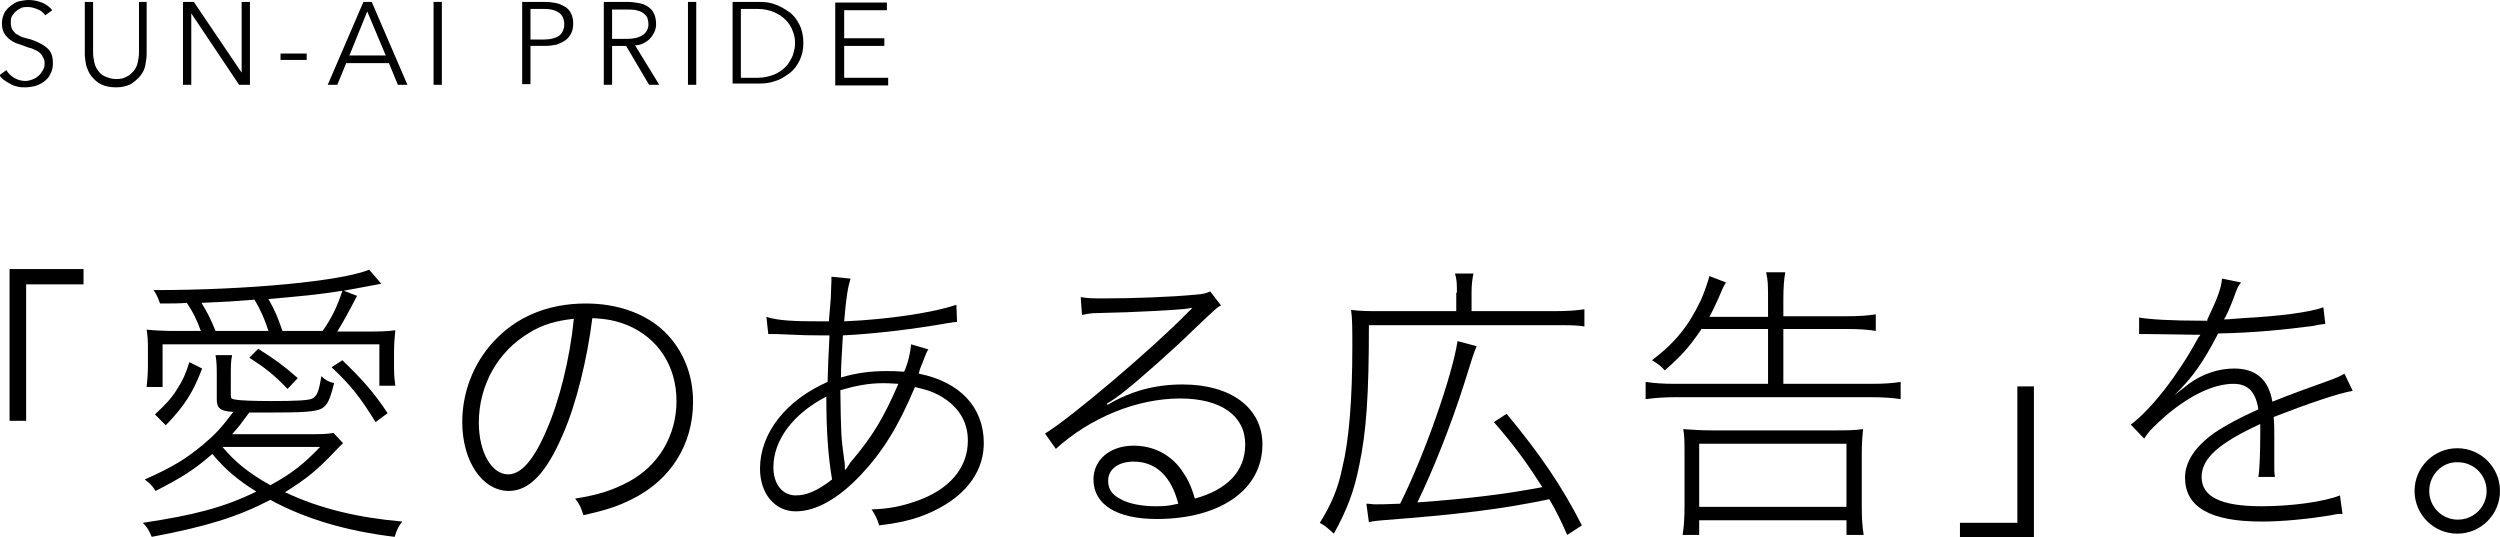
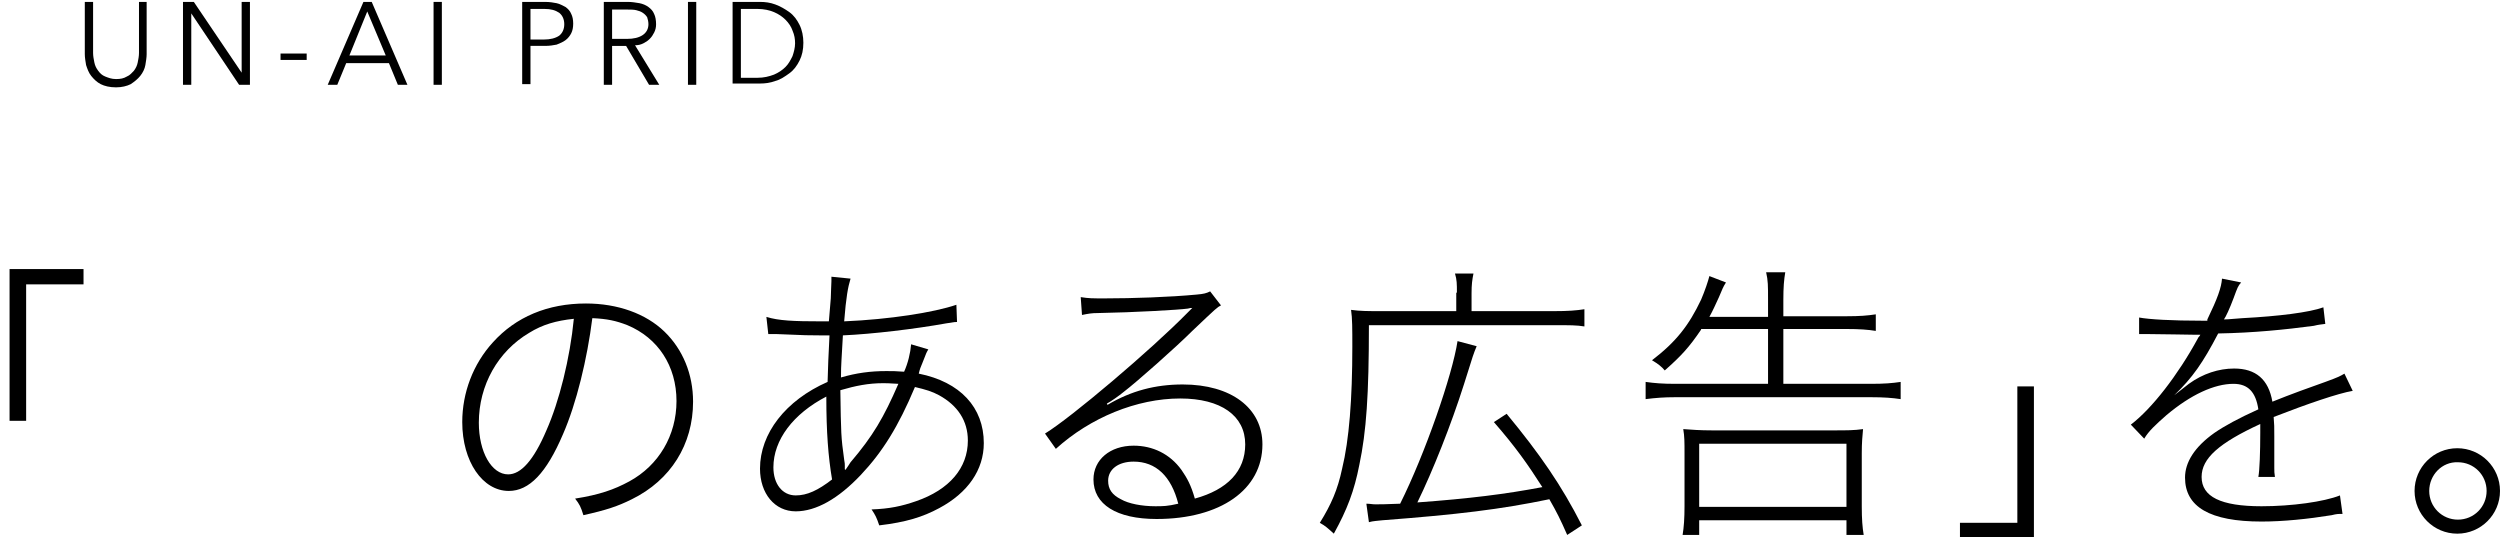
<svg xmlns="http://www.w3.org/2000/svg" version="1.1" viewBox="0 0 392.1 84.3">
  <g id="XMLID_38_">
-     <path id="XMLID_63_" d="M7.1,2.4C6.8,2,6.5,1.7,6,1.5s-1-0.4-1.6-0.4c-0.3,0-0.6,0-1,0.1C3.1,1.4,2.8,1.5,2.6,1.7   C2.3,1.9,2.1,2.2,1.9,2.5C1.7,2.8,1.7,3.1,1.7,3.6c0,0.4,0.1,0.8,0.2,1c0.2,0.3,0.4,0.5,0.6,0.7c0.3,0.2,0.6,0.3,0.9,0.5   C3.8,5.9,4.1,6,4.5,6.1c0.5,0.1,0.9,0.3,1.4,0.5C6.3,6.8,6.7,7,7.1,7.3c0.4,0.3,0.7,0.6,0.9,1c0.2,0.4,0.3,1,0.3,1.6   c0,0.6-0.1,1.2-0.4,1.7c-0.2,0.5-0.6,0.9-1,1.2c-0.4,0.3-0.8,0.5-1.4,0.7c-0.5,0.1-1,0.2-1.5,0.2c-0.4,0-0.8,0-1.2-0.1   c-0.4-0.1-0.8-0.2-1.1-0.4c-0.4-0.2-0.7-0.4-1-0.6c-0.3-0.2-0.6-0.5-0.8-0.8l1.1-0.8c0.3,0.5,0.7,0.9,1.2,1.2   c0.5,0.3,1.1,0.5,1.8,0.5c0.3,0,0.7-0.1,1-0.2c0.3-0.1,0.7-0.3,0.9-0.5c0.3-0.2,0.5-0.5,0.7-0.8C6.9,10.8,7,10.4,7,10   c0-0.5-0.1-0.8-0.3-1.1C6.6,8.6,6.3,8.3,6,8.1C5.7,7.9,5.4,7.8,5,7.6C4.6,7.5,4.2,7.4,3.8,7.2C3.4,7.1,3,6.9,2.6,6.8   C2.1,6.6,1.8,6.4,1.4,6.1c-0.3-0.3-0.6-0.6-0.8-1C0.4,4.7,0.3,4.2,0.3,3.6C0.3,3,0.5,2.4,0.7,2c0.3-0.5,0.6-0.8,1-1.1   C2.1,0.6,2.5,0.3,3,0.2C3.5,0.1,4,0,4.5,0c0.9,0,1.6,0.2,2.3,0.5c0.6,0.3,1.1,0.7,1.4,1.1L7.1,2.4z" />
    <path id="XMLID_61_" d="M18.2,13.7c-1,0-1.8-0.2-2.4-0.5c-0.6-0.3-1.1-0.8-1.5-1.3c-0.4-0.5-0.6-1.1-0.8-1.7   c-0.1-0.6-0.2-1.2-0.2-1.7V0.3h1.3v8c0,0.5,0.1,1,0.2,1.5c0.1,0.5,0.3,0.9,0.6,1.3c0.3,0.4,0.6,0.7,1.1,0.9c0.5,0.2,1,0.4,1.7,0.4   c0.7,0,1.2-0.1,1.7-0.4c0.5-0.2,0.8-0.6,1.1-0.9c0.3-0.4,0.5-0.8,0.6-1.3c0.1-0.5,0.2-1,0.2-1.5v-8H23v8.2c0,0.5-0.1,1.1-0.2,1.7   c-0.1,0.6-0.4,1.2-0.8,1.7c-0.4,0.5-0.9,0.9-1.5,1.3C19.9,13.5,19.1,13.7,18.2,13.7z" />
    <path id="XMLID_59_" d="M37.9,11.4L37.9,11.4l0-11.1h1.3v13h-1.7L30,2.1h0v11.2h-1.3v-13h1.7L37.9,11.4z" />
    <path id="XMLID_57_" d="M48.1,9.4H44v-1h4.1V9.4z" />
    <path id="XMLID_54_" d="M52.9,13.3h-1.5l5.6-13h1.3l5.6,13h-1.5L61,9.9h-6.7L52.9,13.3z M54.8,8.7h5.7l-2.9-6.9L54.8,8.7z" />
    <path id="XMLID_52_" d="M69.3,13.3H68v-13h1.3V13.3z" />
    <path id="XMLID_49_" d="M81.8,0.3h3.7c0.7,0,1.3,0.1,1.8,0.2c0.5,0.1,1,0.4,1.4,0.6c0.4,0.3,0.7,0.6,0.9,1.1   c0.2,0.4,0.3,0.9,0.3,1.5c0,0.6-0.1,1.1-0.3,1.5c-0.2,0.4-0.5,0.8-0.9,1.1c-0.4,0.3-0.9,0.5-1.4,0.7c-0.5,0.1-1.1,0.2-1.8,0.2h-2.3   v6h-1.3V0.3z M83.1,6.2h2.2c1,0,1.8-0.2,2.4-0.6c0.5-0.4,0.8-1,0.8-1.8c0-0.8-0.3-1.4-0.8-1.8c-0.6-0.4-1.3-0.6-2.3-0.6h-2.2V6.2z" />
    <path id="XMLID_46_" d="M96,13.3h-1.3v-13h3.8c0.6,0,1.2,0.1,1.8,0.2c0.5,0.1,1,0.3,1.4,0.6c0.4,0.3,0.7,0.6,0.9,1.1   c0.2,0.4,0.3,1,0.3,1.6c0,0.5-0.1,0.9-0.3,1.3c-0.2,0.4-0.4,0.7-0.7,1c-0.3,0.3-0.6,0.5-1,0.7c-0.4,0.2-0.8,0.3-1.3,0.3l3.8,6.2   h-1.6l-3.6-6.1H96V13.3z M96,6.1h2.3c1.1,0,1.9-0.2,2.5-0.6c0.6-0.4,0.9-1,0.9-1.7c0-0.4-0.1-0.8-0.2-1.1c-0.2-0.3-0.4-0.5-0.7-0.7   c-0.3-0.2-0.6-0.3-1-0.4c-0.4-0.1-0.9-0.1-1.3-0.1H96V6.1z" />
    <path id="XMLID_44_" d="M109.2,13.3h-1.3v-13h1.3V13.3z" />
    <path id="XMLID_41_" d="M114.9,0.3h4.3c0.8,0,1.6,0.1,2.4,0.4c0.8,0.3,1.5,0.7,2.2,1.2c0.7,0.5,1.2,1.2,1.6,2   c0.4,0.8,0.6,1.8,0.6,2.8c0,1.1-0.2,2-0.6,2.8c-0.4,0.8-0.9,1.5-1.6,2c-0.7,0.5-1.4,1-2.2,1.2c-0.8,0.3-1.6,0.4-2.4,0.4h-4.3V0.3z    M116.2,12.2h2.6c1,0,1.8-0.2,2.6-0.5c0.7-0.3,1.3-0.7,1.8-1.2c0.5-0.5,0.8-1.1,1.1-1.7c0.2-0.6,0.4-1.3,0.4-2c0-0.7-0.1-1.3-0.4-2   c-0.2-0.6-0.6-1.2-1.1-1.7c-0.5-0.5-1.1-0.9-1.8-1.2c-0.7-0.3-1.6-0.5-2.6-0.5h-2.6V12.2z" />
-     <path id="XMLID_39_" d="M132.3,12.2h7v1.2H131v-13h8.1v1.2h-6.7V6h6.3v1.2h-6.3V12.2z" />
  </g>
  <g id="XMLID_2_">
    <path id="XMLID_36_" d="M1.5,66V42.2h11.6v2.4h-9V66H1.5z" />
-     <path id="XMLID_27_" d="M53.8,69.5c-0.2,0.2-0.2,0.2-0.9,0.9c-3.2,3.4-4.7,4.6-8.2,6.8c5.5,2.6,11.5,4,18.4,4.6   c-0.6,0.7-0.9,1.4-1.2,2.4c-7.5-0.9-14-2.8-19.5-5.8c-5.2,2.7-10.1,4.2-18.6,5.8c-0.5-1.1-0.6-1.4-1.4-2.2c8-1.2,12.7-2.4,17.8-4.9   c-2.9-1.8-4.9-3.5-6.9-5.9c-2.9,2.5-4.6,3.6-8.9,5.8c-0.5-0.8-0.9-1.2-1.7-1.8c4.5-2,6.4-3.2,9.2-5.5c2-1.7,2.8-2.6,4.7-5.1   C34.5,64.5,34,64,34,62.6V59c0-1.3,0-2.2-0.2-3.3h2.6c-0.2,1-0.2,1.8-0.2,3.2V62c0,0.5,0.1,0.6,0.9,0.7c0.6,0.1,2.5,0.2,5.4,0.2   c4,0,5.9-0.1,6.5-0.4c0.7-0.4,1-1,1.4-3.5c0.6,0.6,1.2,0.9,2,1.1c-0.7,2.8-1.1,3.5-2,4c-1,0.5-3.1,0.6-7.8,0.6c-1.3,0-1.8,0-3.5,0   c-1.4,1.9-1.7,2.3-2.7,3.4h11.7c2.1,0,3.2,0,4.2-0.2L53.8,69.5z M31.5,51.9c-0.6-1.7-1.3-3.1-2.2-4.4c-1.3,0.1-2.1,0.1-4.2,0.1   c-0.4-1.1-0.5-1.3-1-2.1c14.8,0,29.4-1.4,33.8-3.2l1.9,2.2c-3.1,0.6-3.8,0.7-5.9,1.1l2.1,0.8c-1.5,2.9-2.3,4.3-3.1,5.6h3.9   c2.3,0,3.9,0,5.2-0.2c-0.1,1.1-0.2,2.1-0.2,3.4v2.6c0,1,0.1,2,0.2,2.7h-2.5v-6.5h-34v6.7H23c0.1-1,0.2-2.1,0.2-3.2V55   c0-1.2,0-2.1-0.2-3.3c0.8,0.1,2.8,0.2,3.5,0.2h2.3H31.5z M24.3,65c1.7-1.6,2.5-2.4,3.5-4c0.9-1.4,1.3-2.3,1.9-4.2l2,1   c-1.4,3.7-2.7,5.8-5.7,8.9L24.3,65z M42.1,51.9c-0.5-1.6-1.2-3.3-2.2-4.9c-3.8,0.3-3.8,0.3-8.3,0.5c0.8,1.3,1.5,2.6,2.2,4.4H42.1z    M34.9,70.1c1.9,2.3,4.1,4.1,7.5,6c3.5-1.9,5.3-3.4,7.8-6H34.9z M45.1,61c-2.1-2.2-3.5-3.3-6-4.9l1.4-1.4c2.8,1.8,3.8,2.5,6.2,4.6   L45.1,61z M50.6,51.9c1.3-1.8,2.3-3.8,3.1-6.3c-3.6,0.6-7,0.9-11.6,1.3c1.1,1.9,1.5,3,2.2,5H50.6z M58.9,66.2   c-2.4-3.9-3.9-5.8-6.9-8.6l1.7-1.1c3.3,3.2,4.8,4.9,7.1,8.3L58.9,66.2z" />
    <path id="XMLID_24_" d="M88.3,68.1C85.7,74.2,83,77,79.8,77c-4.1,0-7.3-4.6-7.3-10.8c0-4.6,1.7-9.1,4.8-12.5   c3.6-4,8.6-6.1,14.6-6.1c5,0,9.4,1.6,12.3,4.4c2.9,2.8,4.5,6.7,4.5,11c0,6.7-3.5,12.3-9.6,15.3c-2.2,1.1-4,1.7-7.6,2.5   c-0.4-1.3-0.6-1.7-1.3-2.6c3.8-0.6,6.1-1.4,8.5-2.7c4.6-2.5,7.4-7.2,7.4-12.6c0-5.5-2.9-9.9-7.7-11.9c-1.8-0.7-3.2-1-5.5-1.1   C92.1,56.3,90.4,63.3,88.3,68.1z M83,52.2c-4.9,2.9-7.9,8.2-7.9,14.1c0,4.6,2,8.1,4.6,8.1c2,0,4-2.2,6-6.9C87.7,63,89.4,56.2,90,50   C87.2,50.3,85.1,50.9,83,52.2z" />
    <path id="XMLID_20_" d="M120.2,49.7c1.9,0.6,4.3,0.7,8.6,0.7c0.1,0,0.3,0,1.2,0c0.1-1.2,0.1-1.2,0.3-3.6c0-0.7,0.1-2.3,0.1-2.7   c0-0.1,0-0.4,0-0.7l3,0.3c-0.4,1.3-0.7,2.9-1,6.7c7.1-0.3,14.1-1.4,17.6-2.6l0.1,2.7c-0.6,0-0.7,0.1-1.6,0.2   c-5,0.9-11.7,1.7-16.3,1.9c-0.2,3.9-0.3,4.4-0.3,6.6c2.4-0.7,4.6-1,7.1-1c1,0,1.5,0,2.8,0.1c0.6-1.3,1-3,1.1-4.3l2.7,0.8   c-0.3,0.5-0.3,0.5-0.8,1.8c-0.5,1.2-0.5,1.2-0.7,2c6.5,1.3,10.2,5.3,10.2,10.9c0,4.2-2.5,7.8-7,10.2c-2.6,1.4-5.2,2.2-9.4,2.7   c-0.4-1.2-0.6-1.6-1.2-2.5c2.8-0.1,4.7-0.5,7-1.3c5.2-1.8,8.1-5.2,8.1-9.5c0-3.1-1.6-5.5-4.5-7.1c-1.1-0.6-2.1-0.9-3.8-1.3   c-2.6,6.2-5.1,10.2-8.5,13.8c-3.5,3.7-7,5.7-10.2,5.7c-3.3,0-5.6-2.8-5.6-6.7c0-5.5,4-10.7,10.6-13.6c0.1-3.1,0.1-3.5,0.3-7.3   c-1.2,0-1.4,0-1.6,0c-1.5,0-2.1,0-6.6-0.2c-0.4,0-0.7,0-0.8,0c-0.1,0-0.4,0-0.6,0L120.2,49.7z M121.3,73.3c0,2.6,1.4,4.4,3.5,4.4   c1.8,0,3.5-0.8,5.7-2.5c-0.6-3.6-0.9-7.4-0.9-13C124.4,64.9,121.3,69,121.3,73.3z M132.6,73.7c0.4-0.6,0.5-0.7,0.8-1.2   c3.5-4.1,5.2-7,7.5-12.3c-1.6-0.1-1.9-0.1-2.4-0.1c-2.3,0-4.3,0.4-6.7,1.1c0.1,6.8,0.1,7.3,0.6,10.9c0.1,0.5,0.1,0.7,0.1,0.9   c0,0.1,0,0.3,0,0.6L132.6,73.7z" />
    <path id="XMLID_17_" d="M169.5,46.6c1.3,0.2,1.7,0.2,3.8,0.2c4.3,0,10.2-0.2,14.4-0.6c1.1-0.1,1.5-0.2,2.1-0.5l1.7,2.2   c-0.6,0.3-0.6,0.3-4.5,4c-2.5,2.5-8.7,8-10.8,9.6c-0.6,0.5-2,1.5-2.6,1.8l0.1,0.2c3.7-2.2,7.5-3.2,11.8-3.2   c7.6,0,12.5,3.7,12.5,9.4c0,7.1-6.6,11.7-16.6,11.7c-6.3,0-9.9-2.3-9.9-6.2c0-3.1,2.6-5.3,6.3-5.3c3,0,5.7,1.3,7.5,3.8   c0.9,1.3,1.5,2.4,2.1,4.5c5.1-1.4,7.9-4.3,7.9-8.5c0-4.5-3.8-7.2-10.2-7.2c-6.8,0-14.1,3-19.5,7.9l-1.7-2.4   c4.1-2.5,16.6-13.1,22.3-18.9c0.1-0.1,0.6-0.6,0.8-0.8v0c-0.3,0-0.3,0-0.7,0.1c-1.4,0.2-8.4,0.6-14.1,0.7c-1,0-1.5,0.1-2.5,0.3   L169.5,46.6z M177.8,72.4c-2.4,0-4,1.2-4,3c0,1.3,0.6,2.2,2,2.9c1.2,0.7,3.3,1.1,5.4,1.1c1.2,0,1.9,0,3.6-0.4   C183.7,74.7,181.3,72.4,177.8,72.4z" />
    <path id="XMLID_14_" d="M228.5,45.9c0-1.4,0-2-0.3-3h2.9c-0.2,1-0.3,1.7-0.3,3.1v2.8h12.8c2.4,0,3.6-0.1,4.9-0.3v2.7   c-1.2-0.2-2.2-0.2-4.9-0.2h-28.9c0,10.9-0.4,16.7-1.5,21.9c-0.8,4.1-1.9,7-4,10.8c-1-0.9-1.3-1.2-2.2-1.7c1.8-2.9,2.8-5.2,3.5-8.5   c1.1-4.5,1.6-10.9,1.6-19.1c0-2.8,0-4.5-0.2-5.8c1.4,0.2,2.8,0.2,4.6,0.2h11.9V45.9z M214.3,79c0.6,0,0.9,0.1,1.4,0.1   c0.6,0,1.7,0,3.9-0.1c3.9-7.8,8.2-20.2,9-25.5l3,0.8c-0.5,1.2-0.5,1.2-2,6c-2,6.3-4.9,13.6-7.3,18.5c8.2-0.6,13.8-1.3,19.6-2.4   c-2.3-3.6-4.2-6.3-7.6-10.2l2-1.3c5.2,6.3,8.6,11.2,11.8,17.5l-2.3,1.5c-1.1-2.5-1.6-3.5-2.8-5.6c-7.7,1.6-14.4,2.4-26.2,3.3   c-0.8,0.1-1.4,0.1-2.1,0.3L214.3,79z" />
    <path id="XMLID_10_" d="M266.8,51.7c-1.9,2.8-3.1,4.1-5.7,6.4c-0.5-0.6-1-1-2-1.6c3.8-2.9,5.8-5.5,7.7-9.5c0.6-1.4,1.1-2.9,1.3-3.7   l2.6,1c-0.5,0.8-0.5,0.9-1.1,2.3c-0.6,1.3-0.9,2-1.5,3.1h9.2V47c0-2.2,0-3-0.3-4.3h3c-0.2,1.2-0.3,2.3-0.3,4.4v2.5h9.9   c2.1,0,3.3-0.1,4.6-0.3v2.6c-1.2-0.2-2.6-0.3-4.6-0.3h-9.9v8.6h13.8c2,0,3.3-0.1,4.6-0.3v2.7c-1.3-0.2-2.7-0.3-4.6-0.3h-30.8   c-1.7,0-3,0.1-4.6,0.3v-2.7c1.4,0.2,2.7,0.3,4.6,0.3h14.6v-8.6H266.8z M263.9,83.9c0.2-1.2,0.3-2.6,0.3-4.5v-8.3   c0-1.7,0-2.7-0.2-3.8c1.4,0.1,2.6,0.2,4.5,0.2h19.2c1.9,0,3.1,0,4.5-0.2c-0.1,1.1-0.2,2.1-0.2,3.8v8.3c0,2,0.1,3.3,0.3,4.5h-2.7   v-2.3h-23.1v2.3H263.9z M266.5,79.5h23.1v-9.9h-23.1V79.5z" />
    <path id="XMLID_8_" d="M319,60.6v23.8h-11.6V82h9V60.6H319z" />
    <path id="XMLID_6_" d="M346.2,50.1c1.6-3.3,2.2-5,2.3-6.4l3,0.6c-0.5,0.6-0.5,0.6-1.2,2.5c-0.6,1.6-1.2,2.9-1.5,3.3   c0.4,0,0.4,0,2.9-0.2c5.7-0.3,10.5-0.9,12.7-1.7l0.3,2.6c-0.7,0.1-1,0.1-1.8,0.3c-4.5,0.6-9.4,1.1-15,1.2c-2.4,4.6-4,6.9-6.9,9.7   L341,62c1.8-1.4,1.8-1.4,2.3-1.8c2.2-1.6,4.7-2.4,7.1-2.4c3.4,0,5.4,1.7,6,5.2c2.7-1.1,6.3-2.4,8.3-3.1c2.2-0.8,2.3-0.9,3-1.3   l1.3,2.7c-2.3,0.4-7,2-12.4,4.1c0.1,1.1,0.1,1.6,0.1,3c0,0.7,0,1.8,0,2.7c0,1,0,1.9,0,2.3c0,0.5,0,0.8,0.1,1.4h-2.6   c0.2-1,0.3-4,0.3-6.9c0-0.7,0-0.9,0-1.4c-6.5,3-9.2,5.4-9.2,8.3c0,3.1,3,4.6,9.4,4.6c4.7,0,9.8-0.7,12.3-1.7l0.4,2.9   c-0.7,0-0.9,0-1.7,0.2c-3.7,0.6-7.6,1-11,1c-8.1,0-12-2.3-12-6.9c0-2.4,1.5-4.8,4.6-7c1.6-1.1,3.8-2.3,6.9-3.7   c-0.4-2.7-1.6-4-3.9-4c-3,0-6.7,1.7-10.5,4.9c-1.7,1.5-2.8,2.5-3.5,3.7l-2.1-2.2c3.3-2.5,7.4-7.8,10.5-13.5   c0.1-0.2,0.1-0.2,0.2-0.3c0.1-0.1,0.1-0.1,0.2-0.3c-0.2,0-0.6,0-0.9,0c-0.8,0-5.3-0.1-7-0.1c-0.1,0-0.4,0-0.6,0c-0.5,0-0.6,0-1.1,0   l0-2.6c1.6,0.3,5.2,0.5,9.8,0.5H346.2z" />
    <path id="XMLID_3_" d="M392.1,77c0,3.7-3,6.7-6.7,6.7c-3.7,0-6.7-3-6.7-6.7c0-3.7,3-6.7,6.7-6.7C389.1,70.3,392.1,73.3,392.1,77z    M381,77c0,2.5,2,4.5,4.5,4.5c2.5,0,4.5-2,4.5-4.5c0-2.5-2-4.5-4.5-4.5C383,72.4,381,74.5,381,77z" />
  </g>
</svg>